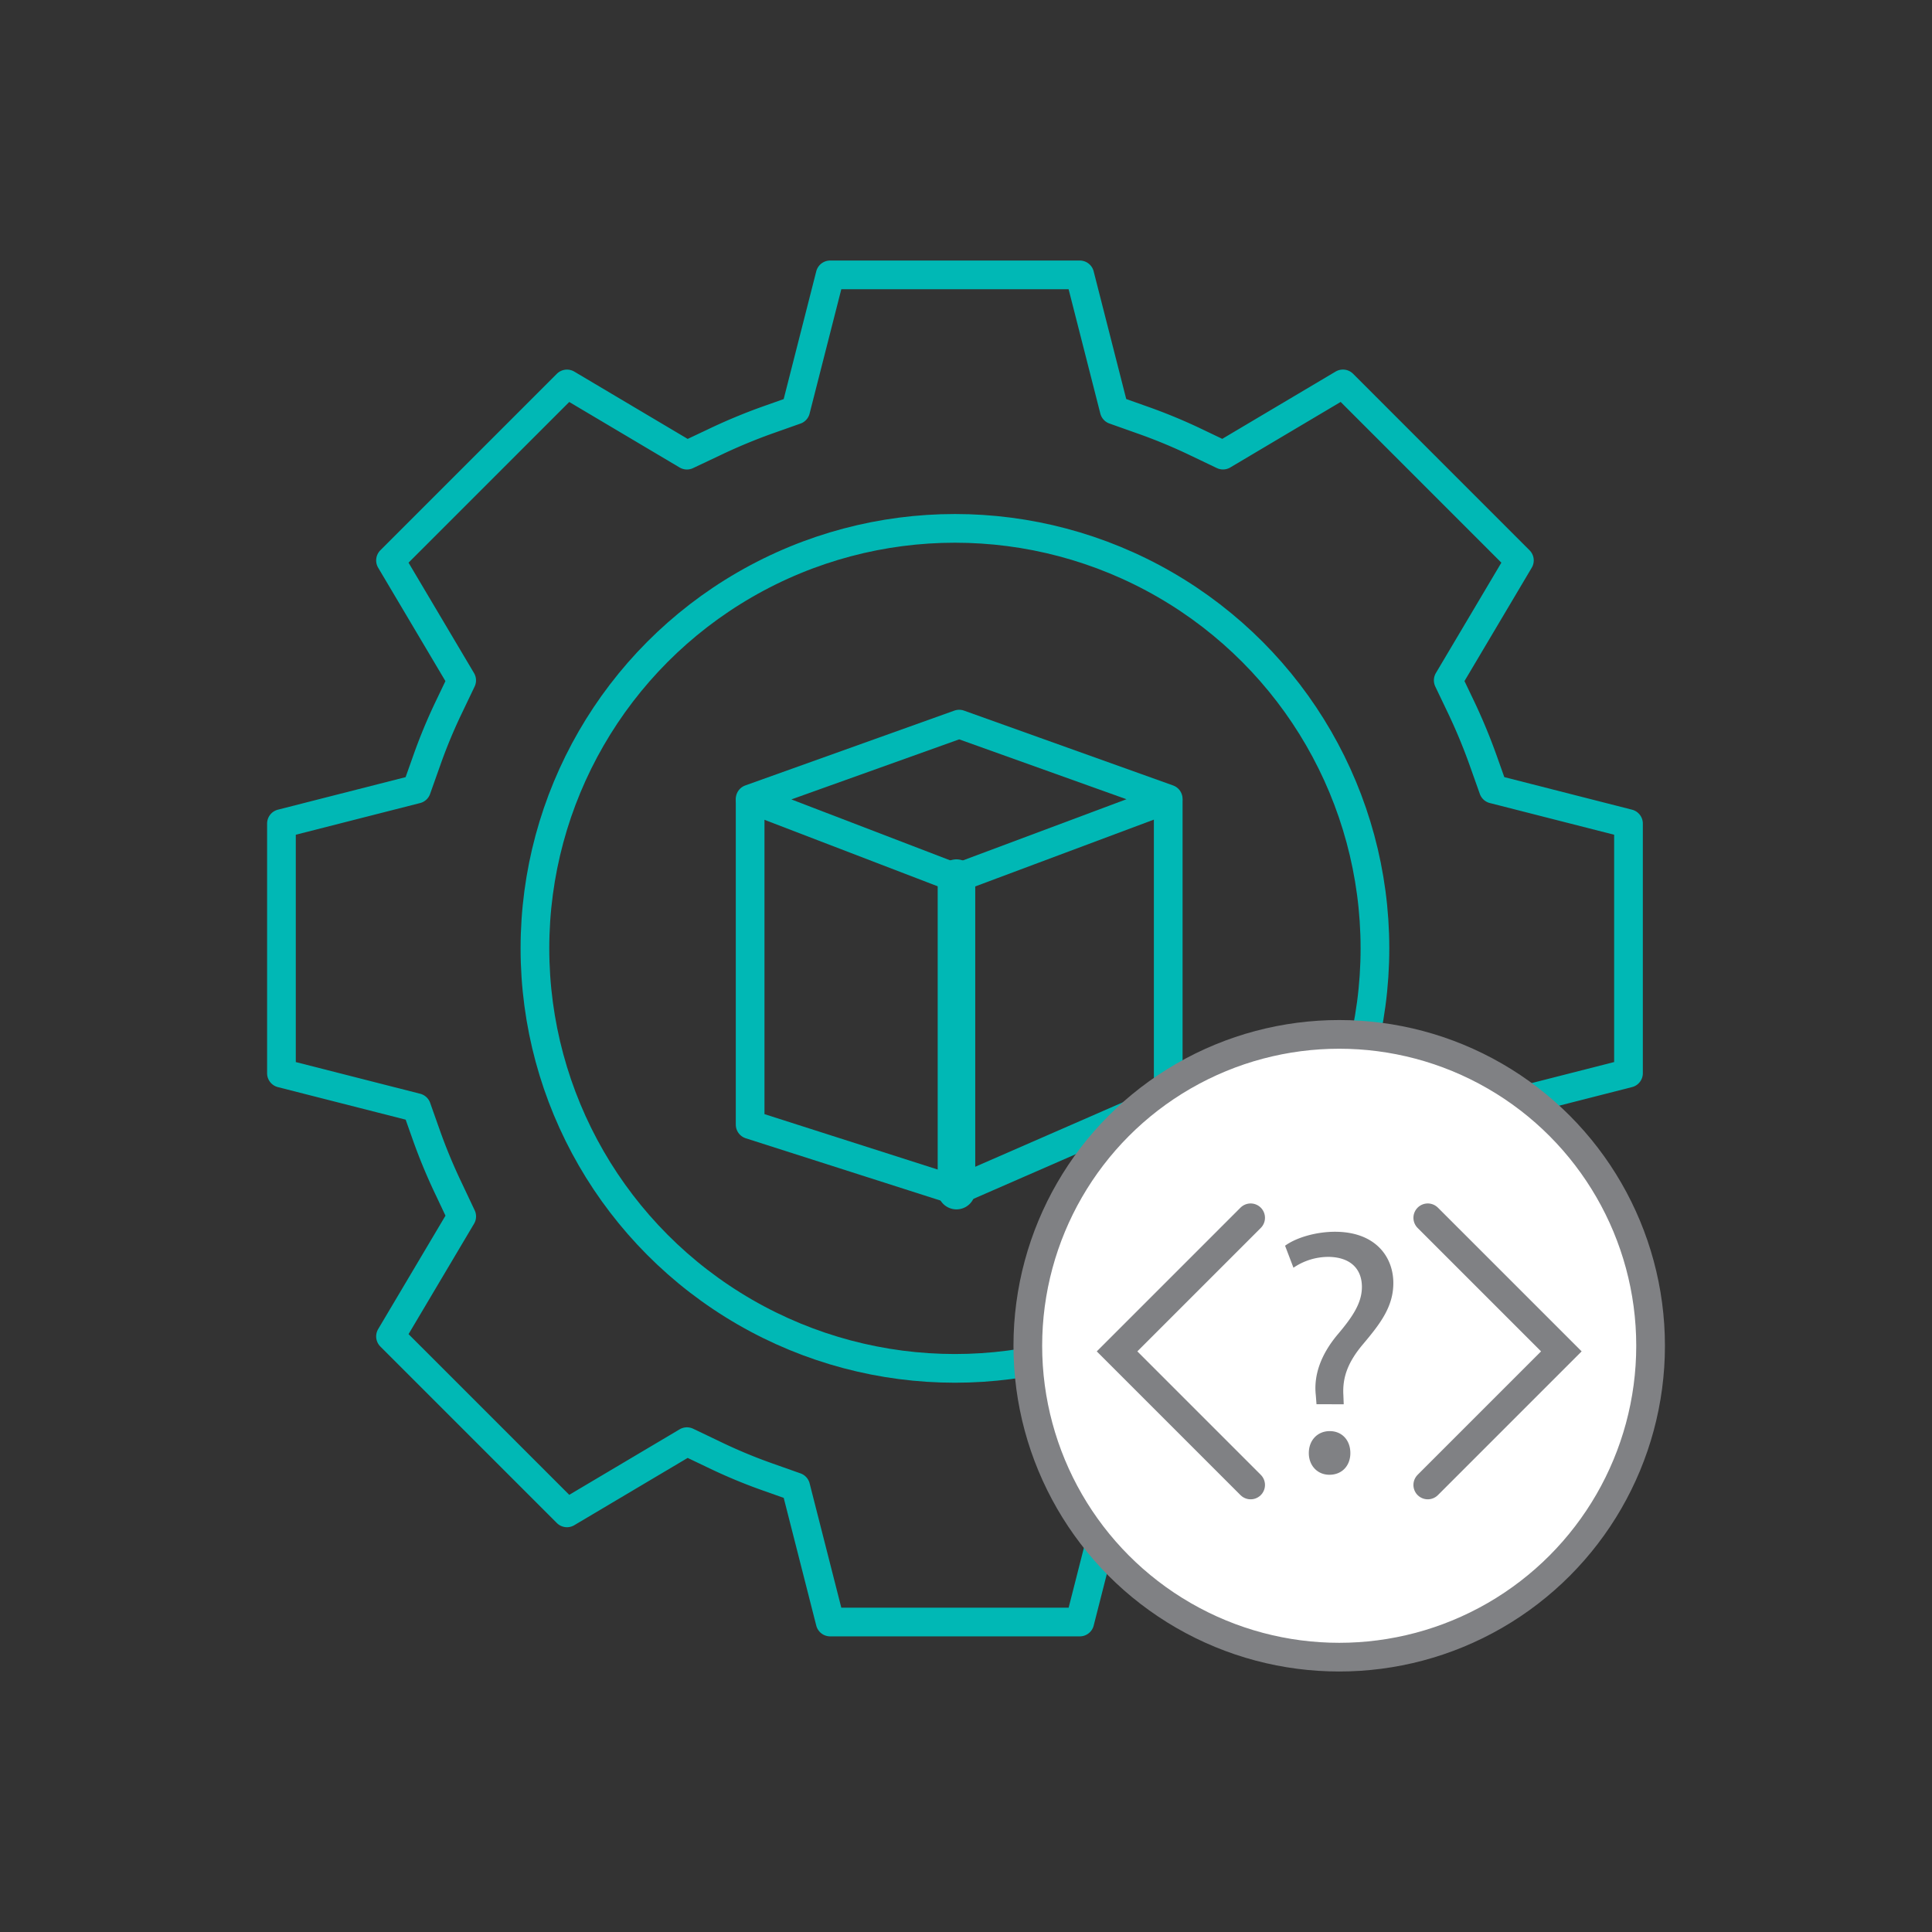
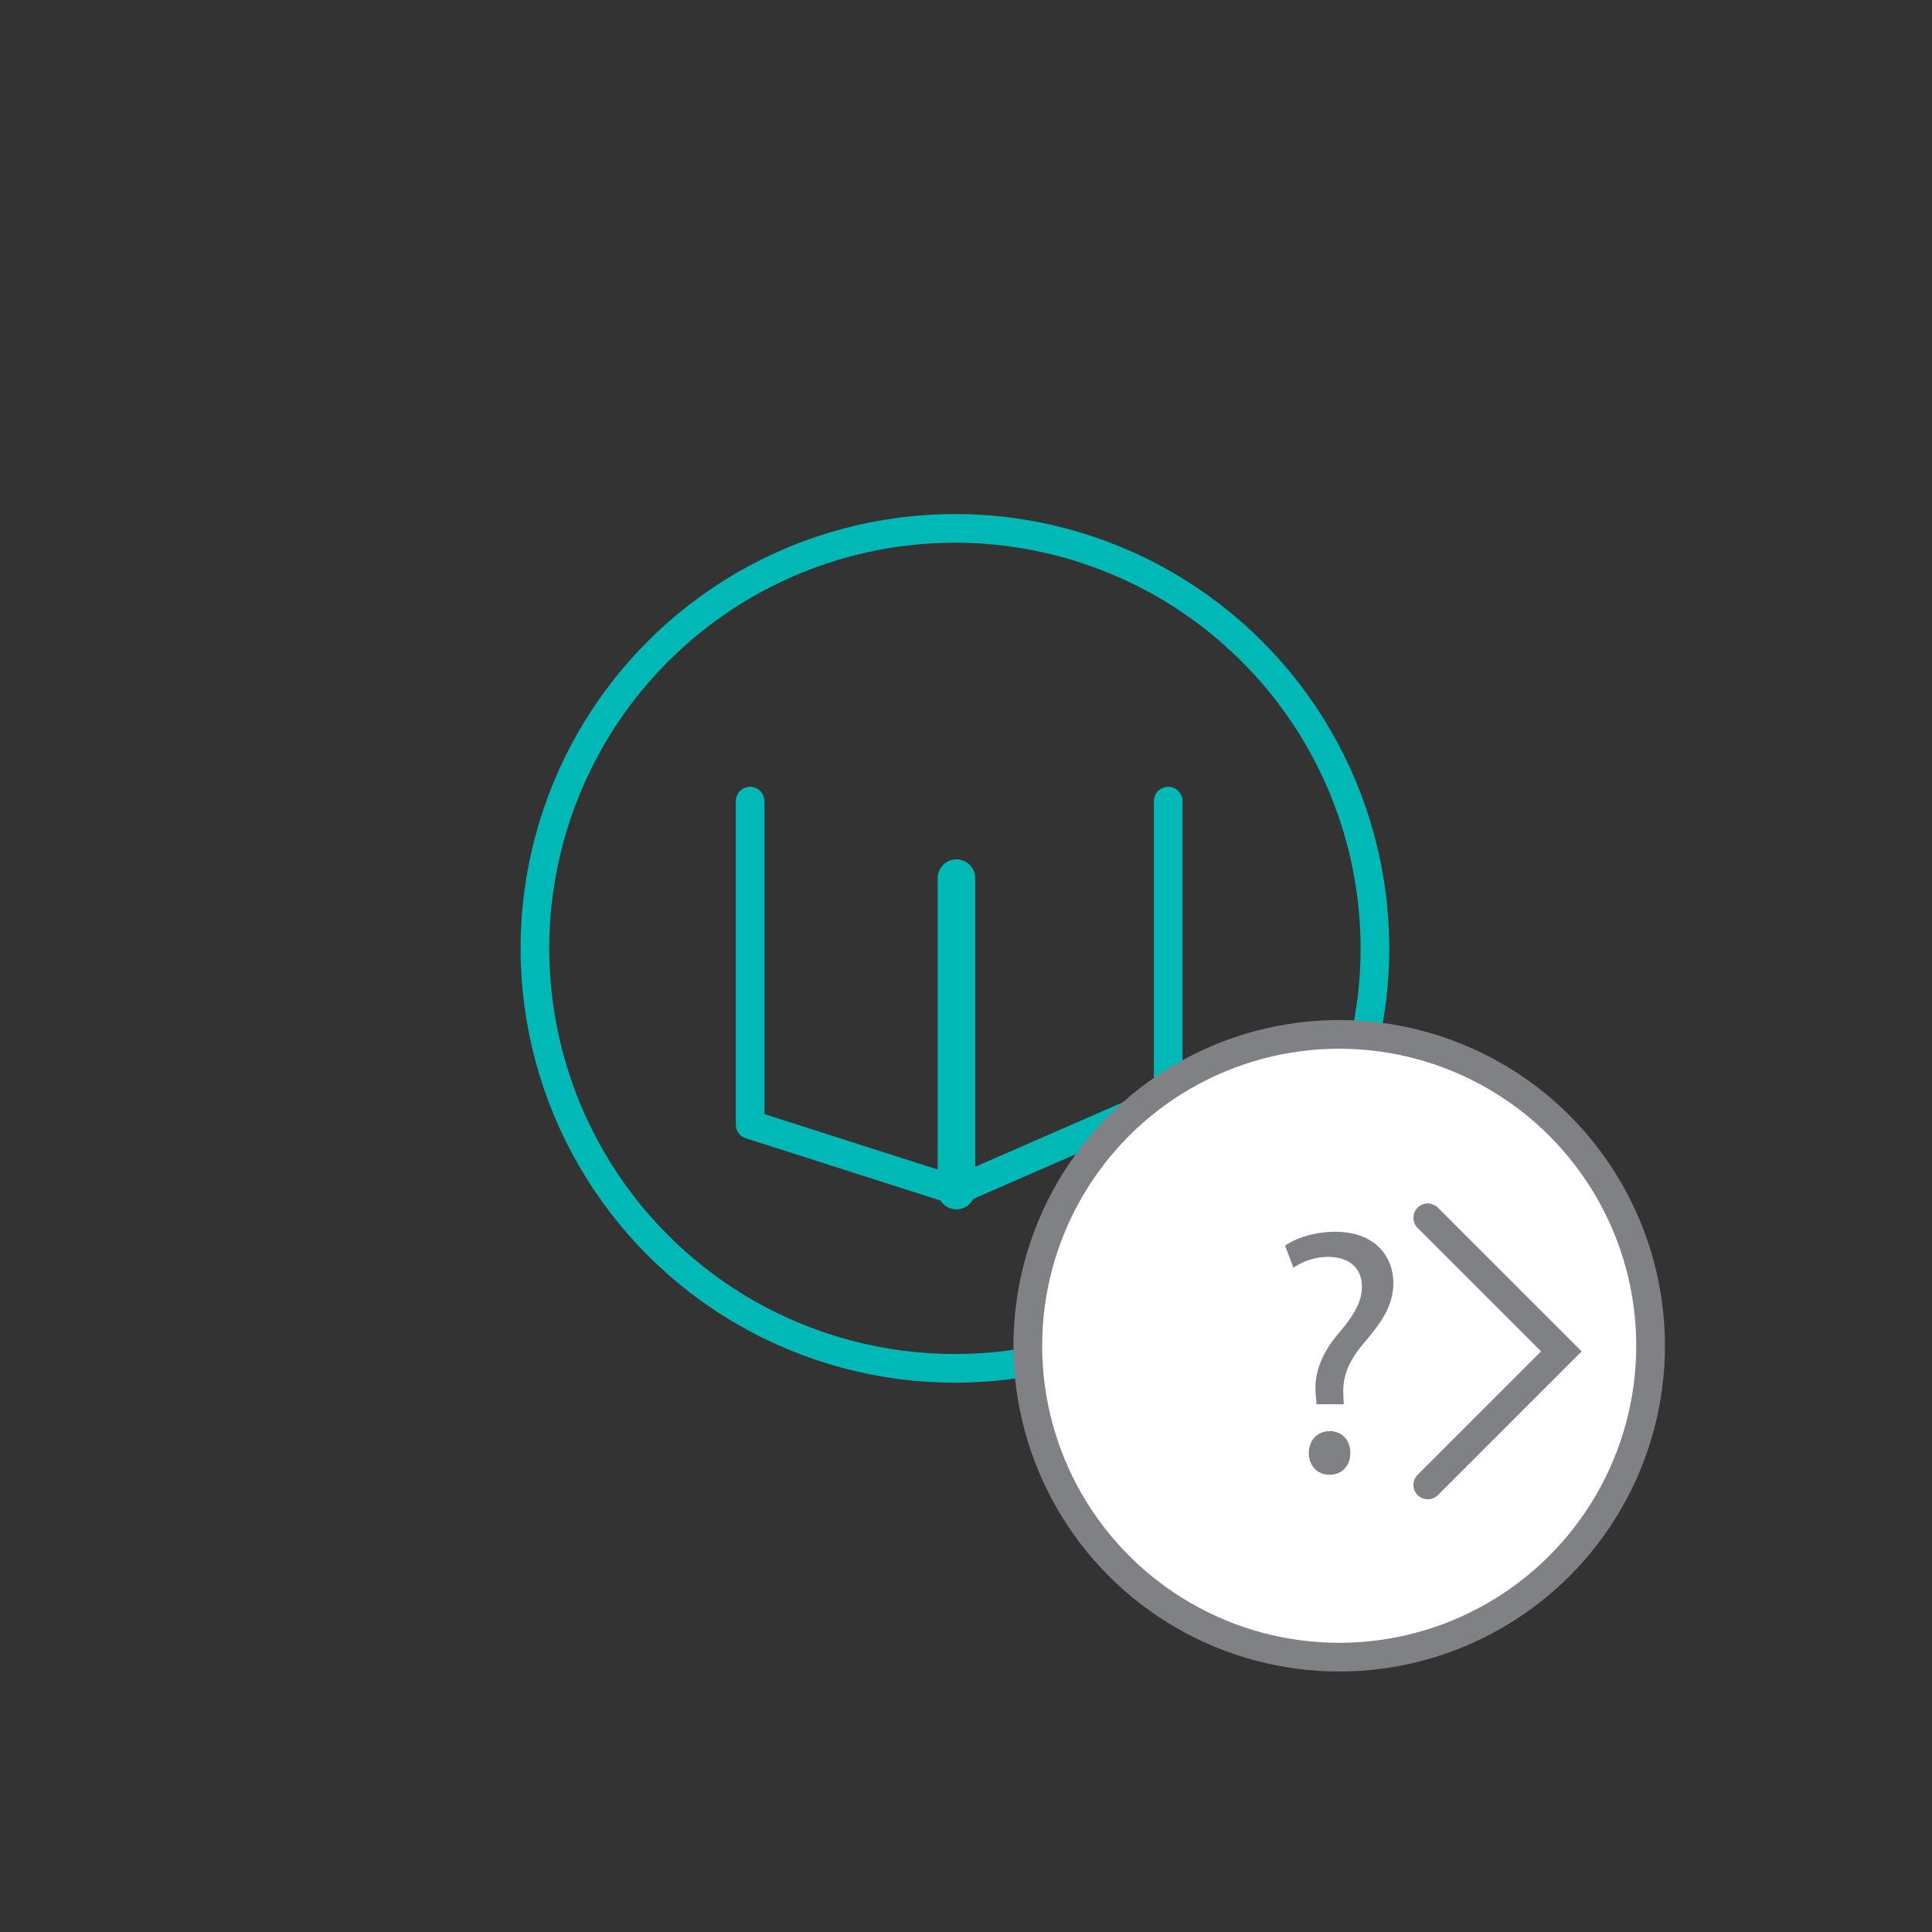
<svg xmlns="http://www.w3.org/2000/svg" id="Layer_1" data-name="Layer 1" viewBox="0 0 606 606">
  <rect x="0" y="0" width="606" height="606" fill="#333333" stroke="none" />
  <defs>
    <style>.cls-1,.cls-2{fill:none;stroke:#00b8b5;stroke-linejoin:round;}.cls-1,.cls-2,.cls-3{stroke-linecap:round;}.cls-1,.cls-3{stroke-width:9px;}.cls-2{stroke-width:11.78px;}.cls-3{fill:#fff;stroke:#808184;stroke-miterlimit:10;}.cls-4{fill:#808184;}</style>
  </defs>
-   <path class="cls-1" d="M476.59,419.18l-55.35,55.35L383.61,452.2l-8.46,4.05a176.25,176.25,0,0,1-16.78,7l-8.88,3.14-10.8,42.38h-78.3l-10.8-42.38-8.87-3.14a164.52,164.52,0,0,1-16.78-7l-8.47-4.05-37.63,22.33-55.35-55.35,22.33-37.63-4-8.47a174.12,174.12,0,0,1-7-16.78l-3.14-8.87-42.4-10.8v-78.3l42.38-10.8,3.15-8.87a165.79,165.79,0,0,1,6.95-16.78l4.05-8.47-22.32-37.63,55.35-55.35,37.62,22.33,8.47-4a176.25,176.25,0,0,1,16.78-7l8.87-3.14,10.81-42.4h78.29l10.81,42.38,8.87,3.15a166.75,166.75,0,0,1,16.78,6.95l8.47,4.05,37.62-22.33,55.35,55.36-22.32,37.62,4.05,8.47a178.82,178.82,0,0,1,6.95,16.78l3.15,8.87,42.39,10.81v78.29l-42.38,10.81-3.14,8.87a164.52,164.52,0,0,1-7,16.78l-4,8.46Z" />
  <circle class="cls-1" cx="299.53" cy="297.47" r="131.74" />
-   <polygon class="cls-1" points="235.29 250.6 300.01 275.44 366.43 250.6 300.86 227.13 235.29 250.6" />
  <polyline class="cls-1" points="235.29 251.29 235.29 352.75 300.01 373.45 366.43 344.46 366.43 251.29" />
  <line class="cls-2" x1="300.01" y1="373.45" x2="300.01" y2="275.44" />
  <circle class="cls-3" cx="420.06" cy="422.12" r="97.67" />
-   <polyline class="cls-3" points="392.28 465.78 350.38 423.88 392.28 381.98" />
  <polyline class="cls-3" points="447.84 381.98 489.74 423.88 447.84 465.78" />
  <path class="cls-4" d="M412.94,440.46l-.22-2.85c-.66-5.92,1.31-12.38,6.79-18.95,4.93-5.8,7.67-10.08,7.67-15,0-5.58-3.51-9.31-10.41-9.42a19.48,19.48,0,0,0-11.06,3.4l-2.63-6.9c3.61-2.63,9.86-4.38,15.66-4.38,12.6,0,18.3,7.77,18.3,16.1,0,7.45-4.17,12.81-9.42,19.06-4.83,5.69-6.58,10.51-6.25,16.1l.11,2.85Zm-2.41,15.33c0-4.05,2.74-6.9,6.57-6.9s6.46,2.85,6.46,6.9c0,3.84-2.52,6.79-6.57,6.79C413.16,462.58,410.53,459.63,410.53,455.79Z" />
</svg>